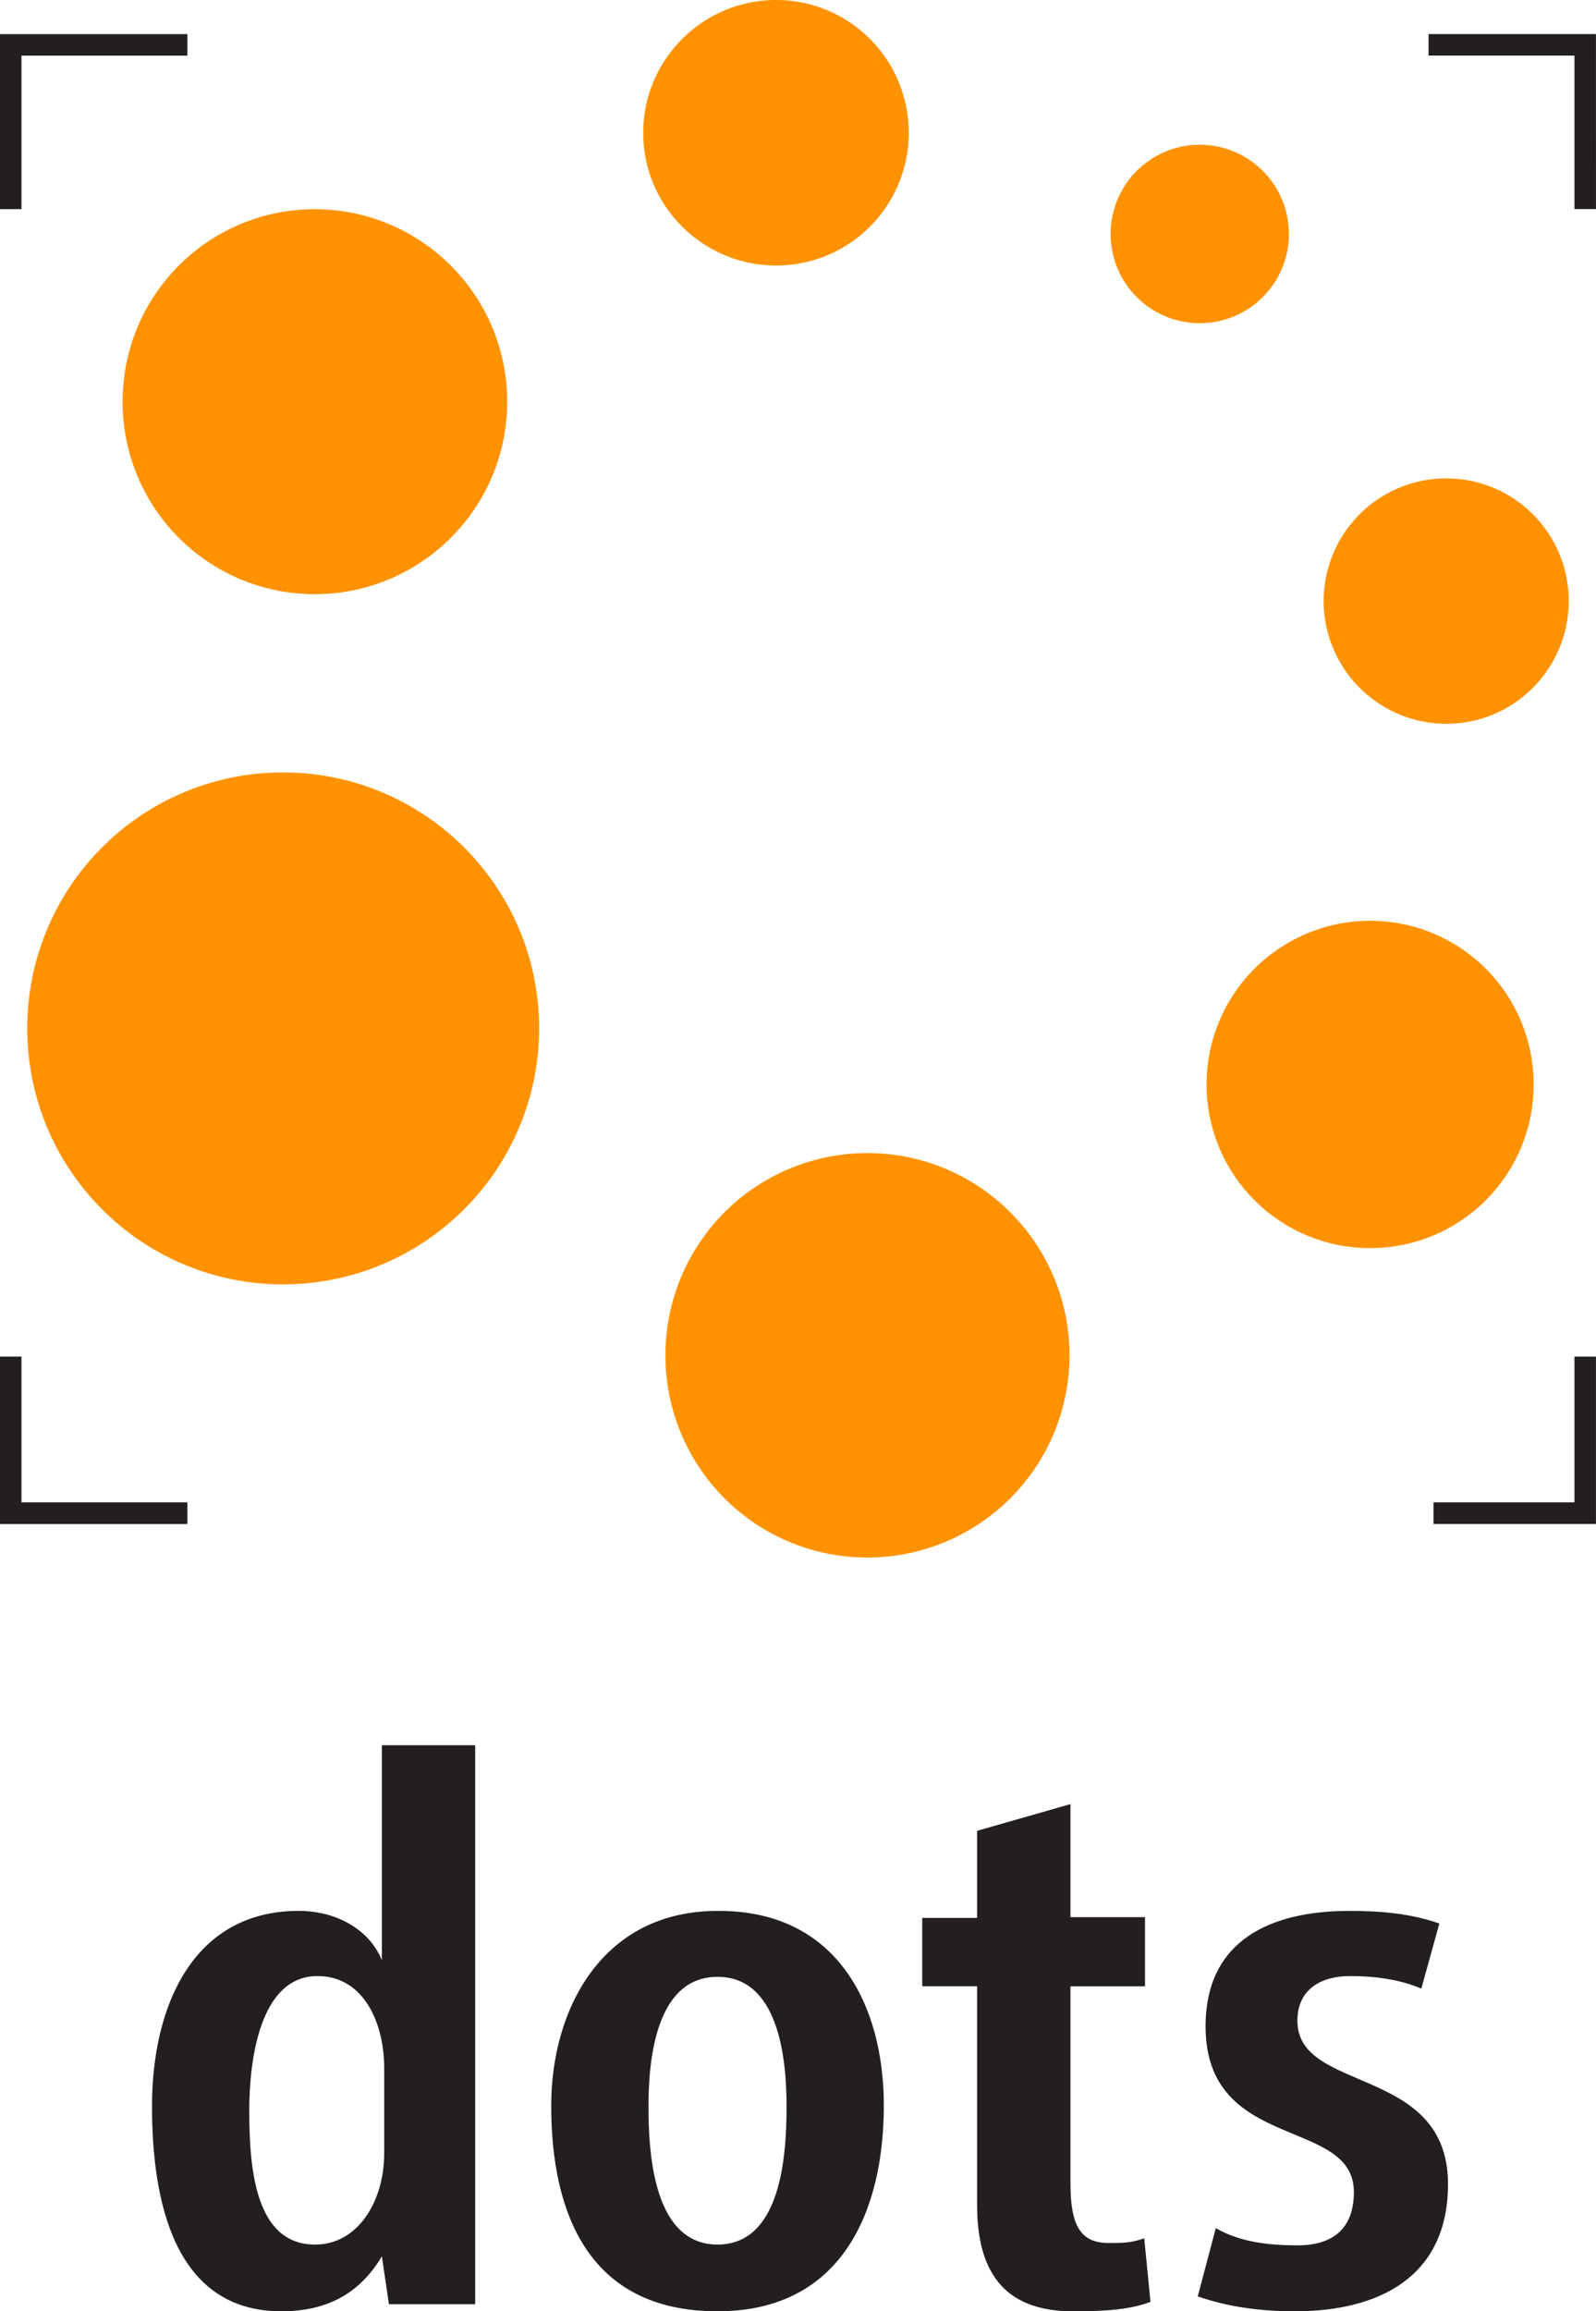
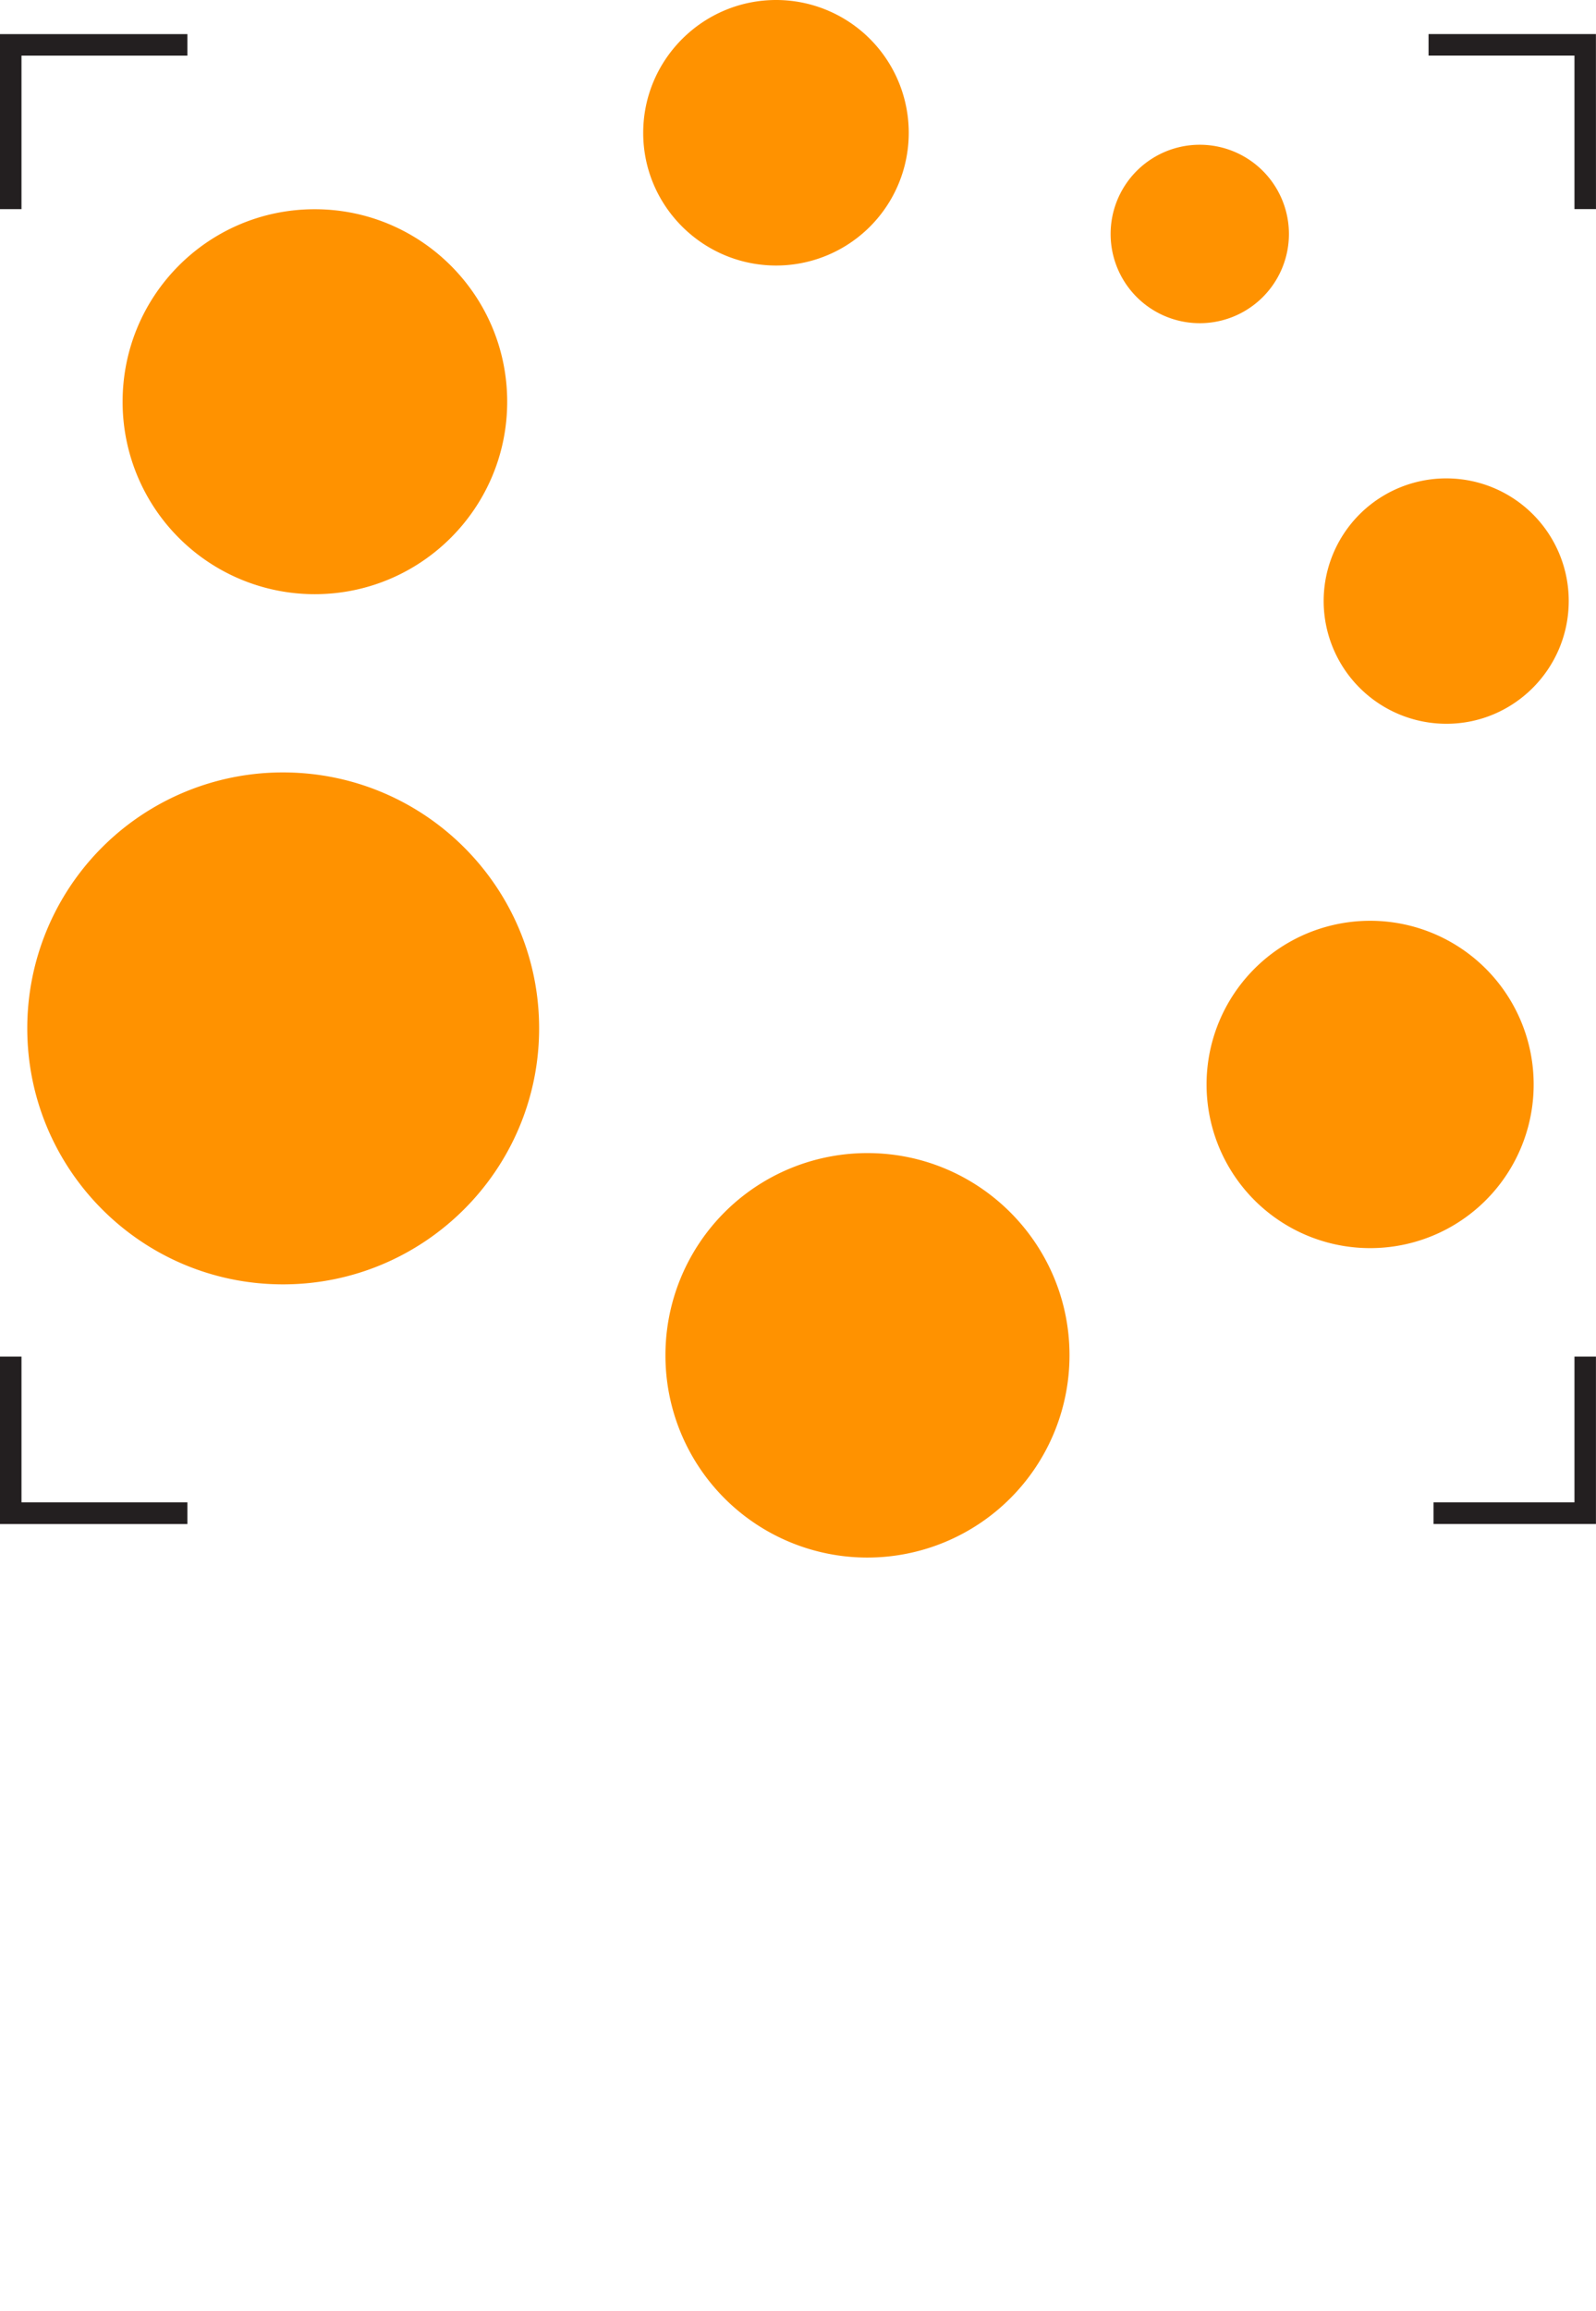
<svg xmlns="http://www.w3.org/2000/svg" width="63.08" height="91.276" viewBox="0 0 63.08 91.276">
-   <path d="M15.372 90.998l-.279-1.892c-.837 1.396-2.077 2.17-3.969 2.17-4.186 0-5.116-4.247-5.116-8.093 0-3.999 1.644-7.72 5.799-7.72 1.457 0 2.79.713 3.286 1.953v-8.495h3.689v22.076h-3.41zm-.187-9.333c0-1.768-.806-3.628-2.635-3.628-2.326 0-2.698 3.441-2.698 5.302 0 2.356.248 5.302 2.604 5.302 1.705 0 2.729-1.736 2.729-3.596v-3.38zm13.174 9.611c-5.115 0-6.573-3.906-6.573-8.123 0-3.813 2.016-7.689 6.573-7.689 4.744-.031 6.573 3.751 6.573 7.689 0 4.093-1.612 8.123-6.573 8.123zm0-13.208c-2.387 0-2.729 3.131-2.729 5.115 0 2.016.248 5.457 2.729 5.457s2.729-3.41 2.729-5.457c-.001-1.984-.341-5.115-2.729-5.115zm14.043 13.208c-2.543 0-3.783-1.364-3.783-4.186v-8.65h-2.17v-2.698h2.17v-3.441l3.689-1.054v4.465h2.947v2.729h-2.947v7.782c0 1.736.436 2.356 1.52 2.356.559 0 .869 0 1.396-.187l.248 2.512c-.837.311-1.767.372-3.07.372zm8.782 0c-1.303 0-2.604-.155-3.844-.589l.713-2.697c.961.558 2.107.682 3.225.682 1.395 0 2.232-.65 2.232-2.108 0-2.977-5.861-1.55-5.861-6.542 0-3.441 2.637-4.558 5.674-4.558 1.24 0 2.389.093 3.566.496l-.713 2.573c-.869-.372-1.861-.496-2.822-.496-1.146 0-2.076.527-2.076 1.768 0 2.883 5.953 1.736 5.953 6.449-.001 3.689-2.76 5.022-6.047 5.022z" fill="#231F20" />
  <path fill="#FF9200" d="M4.846 15.864c0-4.2 3.394-7.601 7.593-7.601 4.196 0 7.607 3.4 7.607 7.601 0 4.201-3.411 7.601-7.607 7.601a7.592 7.592 0 0 1-7.593-7.601zM1.078 40.609c0 5.584 4.522 10.112 10.107 10.112 5.584 0 10.123-4.528 10.123-10.112 0-5.586-4.539-10.105-10.123-10.105A10.1 10.1 0 0 0 1.078 40.609zM25.422 5.248c0 2.893 2.363 5.238 5.255 5.238a5.239 5.239 0 0 0 5.24-5.238A5.242 5.242 0 0 0 30.677 0c-2.891 0-5.255 2.347-5.255 5.248zm22.266 37.579a6.463 6.463 0 0 0 6.473 6.463 6.458 6.458 0 0 0 6.455-6.463 6.46 6.46 0 0 0-6.455-6.464 6.464 6.464 0 0 0-6.473 6.464zm4.628-19.095a4.852 4.852 0 0 0 4.854 4.851c2.664 0 4.832-2.175 4.832-4.851a4.838 4.838 0 0 0-4.832-4.84 4.846 4.846 0 0 0-4.854 4.84zM43.896 9.24a3.523 3.523 0 1 0 7.047 0 3.523 3.523 0 1 0-7.047 0zM26.301 53.522a7.979 7.979 0 0 0 7.985 7.988 7.99 7.99 0 0 0 7.985-7.988c0-4.412-3.584-7.985-7.985-7.985a7.978 7.978 0 0 0-7.985 7.985z" />
  <path fill="#231F20" d="M56.658 60.185v-.856h5.571v-5.755h.849v6.611h-6.42zM0 60.185v-6.611h.849v5.755h6.558v.857H0v-.001zM62.229 8.259V2.196h-5.767v-.85h6.615l.002 6.912h-.85v.001zM0 8.259V1.347h7.407v.85H.849v6.062H0z" />
</svg>